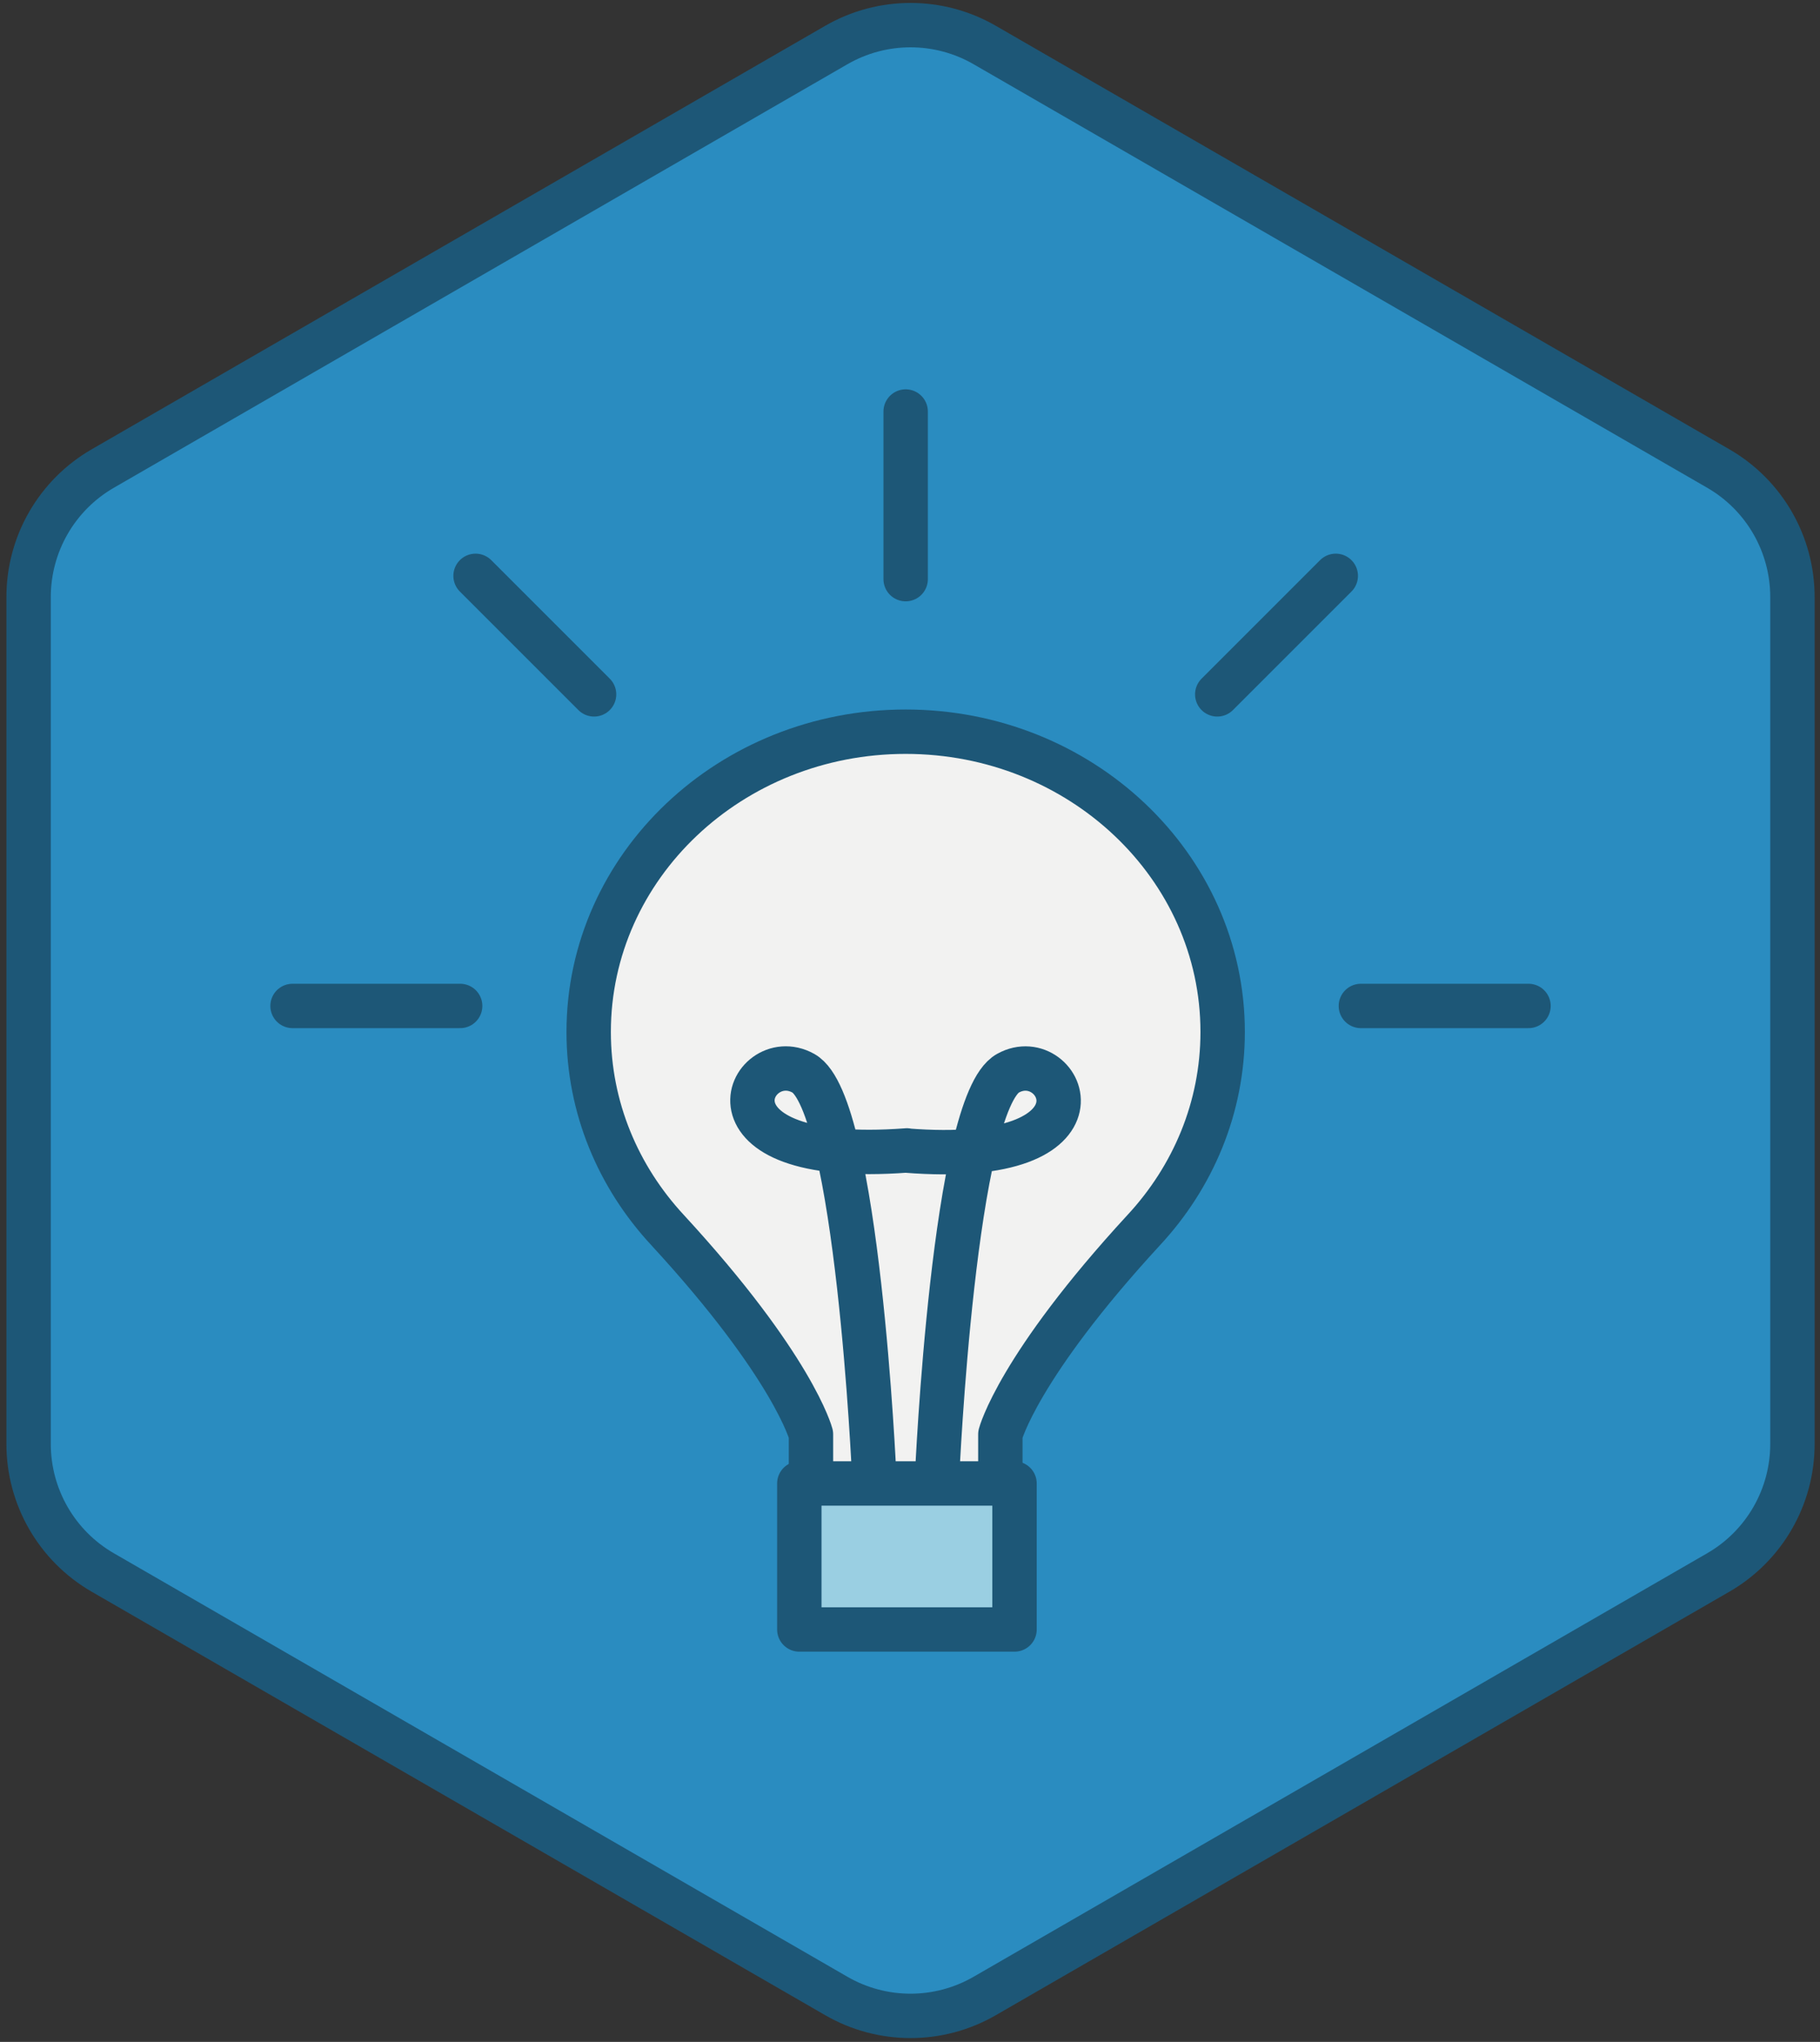
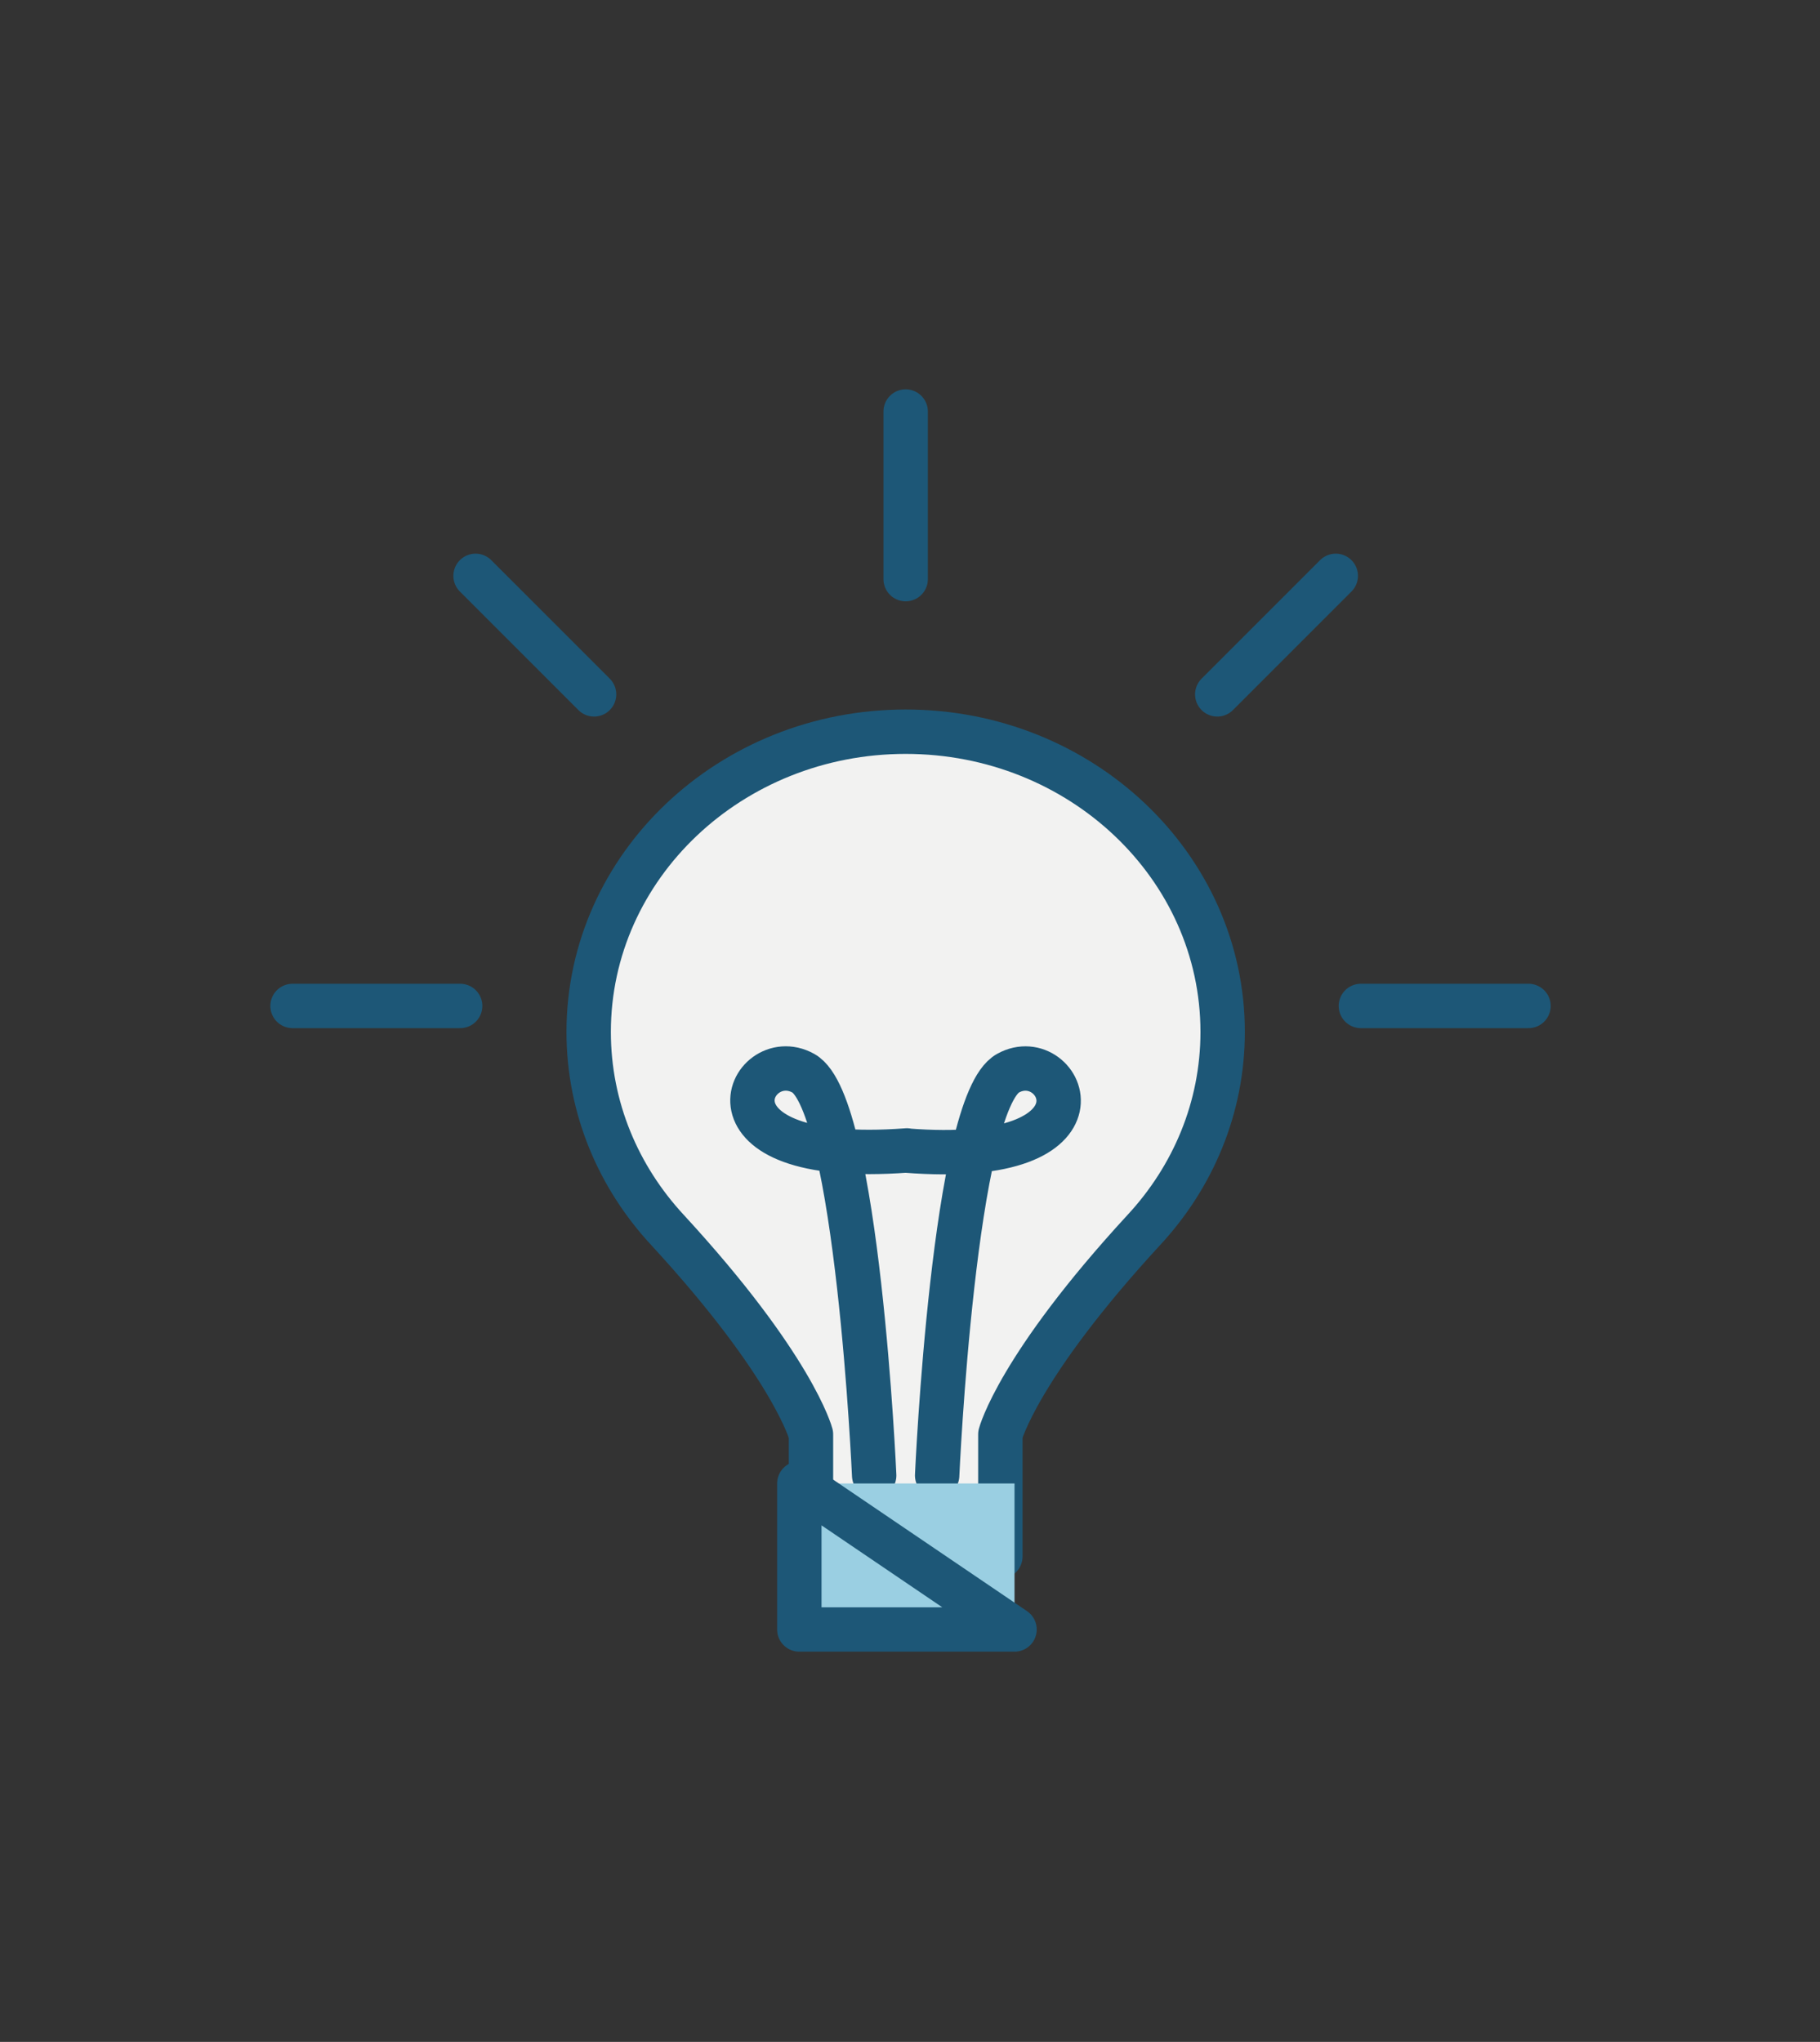
<svg xmlns="http://www.w3.org/2000/svg" xmlns:ns1="http://www.bohemiancoding.com/sketch/ns" width="246px" height="276px" viewBox="0 0 246 276" version="1.1">
  <rect x="0" y="0" width="246" height="276" fill="#333333" stroke="none" />
  <title>Unique Campaign Proposition</title>
  <desc>Created with Sketch.</desc>
  <defs />
  <g id="Home" stroke="none" stroke-width="1" fill="none" fill-rule="evenodd" ns1:type="MSPage">
    <g id="Unique-Campaign-Proposition" ns1:type="MSLayerGroup" transform="translate(4, 3)">
-       <path d="M9.891,60.33 L109.047,3.082 C115.25,-0.499 122.891,-0.499 129.094,3.082 L228.25,60.33 C234.453,63.911 238.273,70.529 238.273,77.691 L238.273,192.187 C238.273,199.349 234.453,205.967 228.25,209.548 L129.094,266.795 C122.891,270.377 115.25,270.377 109.047,266.795 L9.891,209.548 C3.688,205.967 -0.133,199.349 -0.133,192.187 L-0.133,77.691 C-0.133,70.529 3.688,63.911 9.891,60.33 L9.891,60.33 Z" id="Fill-94" fill="#2A8CC0" ns1:type="MSShapeGroup" />
-       <path d="M9.891,60.33 L109.047,3.082 C115.25,-0.499 122.891,-0.499 129.094,3.082 L228.25,60.33 C234.453,63.911 238.273,70.529 238.273,77.691 L238.273,192.187 C238.273,199.349 234.453,205.967 228.25,209.548 L129.094,266.795 C122.891,270.377 115.25,270.377 109.047,266.795 L9.891,209.548 C3.688,205.967 -0.133,199.349 -0.133,192.187 L-0.133,77.691 C-0.133,70.529 3.688,63.911 9.891,60.33 L9.891,60.33 Z" id="Stroke-95" stroke="#1D5777" stroke-width="6" stroke-linecap="round" stroke-linejoin="round" ns1:type="MSShapeGroup" />
      <path d="M161.26,136.487 C161.26,114.073 142.077,95.902 118.414,95.902 C94.751,95.902 75.568,114.073 75.568,136.487 C75.568,146.743 79.592,156.103 86.215,163.248 C103.25,181.743 105.614,190.882 105.614,190.882 L105.614,207.385 L131.213,207.385 L131.213,190.882 C131.213,190.882 133.578,181.743 150.612,163.248 C157.236,156.103 161.26,146.743 161.26,136.487 L161.26,136.487 Z" id="Fill-96" fill="#F2F2F1" ns1:type="MSShapeGroup" />
      <path d="M161.26,136.487 C161.26,114.073 142.077,95.902 118.414,95.902 C94.751,95.902 75.568,114.073 75.568,136.487 C75.568,146.743 79.592,156.103 86.215,163.248 C103.25,181.743 105.614,190.882 105.614,190.882 L105.614,207.385 L131.213,207.385 L131.213,190.882 C131.213,190.882 133.578,181.743 150.612,163.248 C157.236,156.103 161.26,146.743 161.26,136.487 L161.26,136.487 Z" id="Stroke-97" stroke="#1D5777" stroke-width="6" stroke-linecap="round" stroke-linejoin="round" ns1:type="MSShapeGroup" />
      <path d="M114.158,196.434 C114.158,196.434 111.918,146.14 104.588,142.067 C97.258,137.995 89.132,154.724 118.584,152.501 M122.67,196.434 C122.67,196.434 124.91,146.14 132.24,142.067 C139.57,137.995 147.552,154.844 118.414,152.514" id="Stroke-98" stroke="#1D5777" stroke-width="6" stroke-linecap="round" stroke-linejoin="round" ns1:type="MSShapeGroup" />
      <path d="M104.041,197.518 L133.128,197.518 L133.128,217.253 L104.041,217.253 L104.041,197.518 Z" id="Fill-99" fill="#9ACFE2" ns1:type="MSShapeGroup" />
-       <path d="M104.041,197.518 L133.128,197.518 L133.128,217.253 L104.041,217.253 L104.041,197.518 Z" id="Stroke-100" stroke="#1D5777" stroke-width="6" stroke-linecap="round" stroke-linejoin="round" ns1:type="MSShapeGroup" />
+       <path d="M104.041,197.518 L133.128,217.253 L104.041,217.253 L104.041,197.518 Z" id="Stroke-100" stroke="#1D5777" stroke-width="6" stroke-linecap="round" stroke-linejoin="round" ns1:type="MSShapeGroup" />
      <path d="M176.549,74.836 L160.53,90.856" id="Fill-101" fill="#9ACFE2" ns1:type="MSShapeGroup" />
      <path d="M176.549,74.836 L160.53,90.856" id="Stroke-102" stroke="#1D5777" stroke-width="6" stroke-linecap="round" stroke-linejoin="round" ns1:type="MSShapeGroup" />
      <path d="M202.599,132.972 L179.944,132.972" id="Fill-103" fill="#9ACFE2" ns1:type="MSShapeGroup" />
      <path d="M202.599,132.972 L179.944,132.972" id="Stroke-104" stroke="#1D5777" stroke-width="6" stroke-linecap="round" stroke-linejoin="round" ns1:type="MSShapeGroup" />
      <path d="M58.197,132.972 L35.542,132.972" id="Fill-105" fill="#9ACFE2" ns1:type="MSShapeGroup" />
      <path d="M58.197,132.972 L35.542,132.972" id="Stroke-106" stroke="#1D5777" stroke-width="6" stroke-linecap="round" stroke-linejoin="round" ns1:type="MSShapeGroup" />
      <path d="M76.298,90.856 L60.279,74.836" id="Fill-107" fill="#9ACFE2" ns1:type="MSShapeGroup" />
      <path d="M76.298,90.856 L60.279,74.836" id="Stroke-108" stroke="#1D5777" stroke-width="6" stroke-linecap="round" stroke-linejoin="round" ns1:type="MSShapeGroup" />
      <path d="M118.414,75.28 L118.414,52.625" id="Fill-109" fill="#9ACFE2" ns1:type="MSShapeGroup" />
      <path d="M118.414,75.28 L118.414,52.625" id="Stroke-110" stroke="#1D5777" stroke-width="6" stroke-linecap="round" stroke-linejoin="round" ns1:type="MSShapeGroup" />
    </g>
  </g>
</svg>